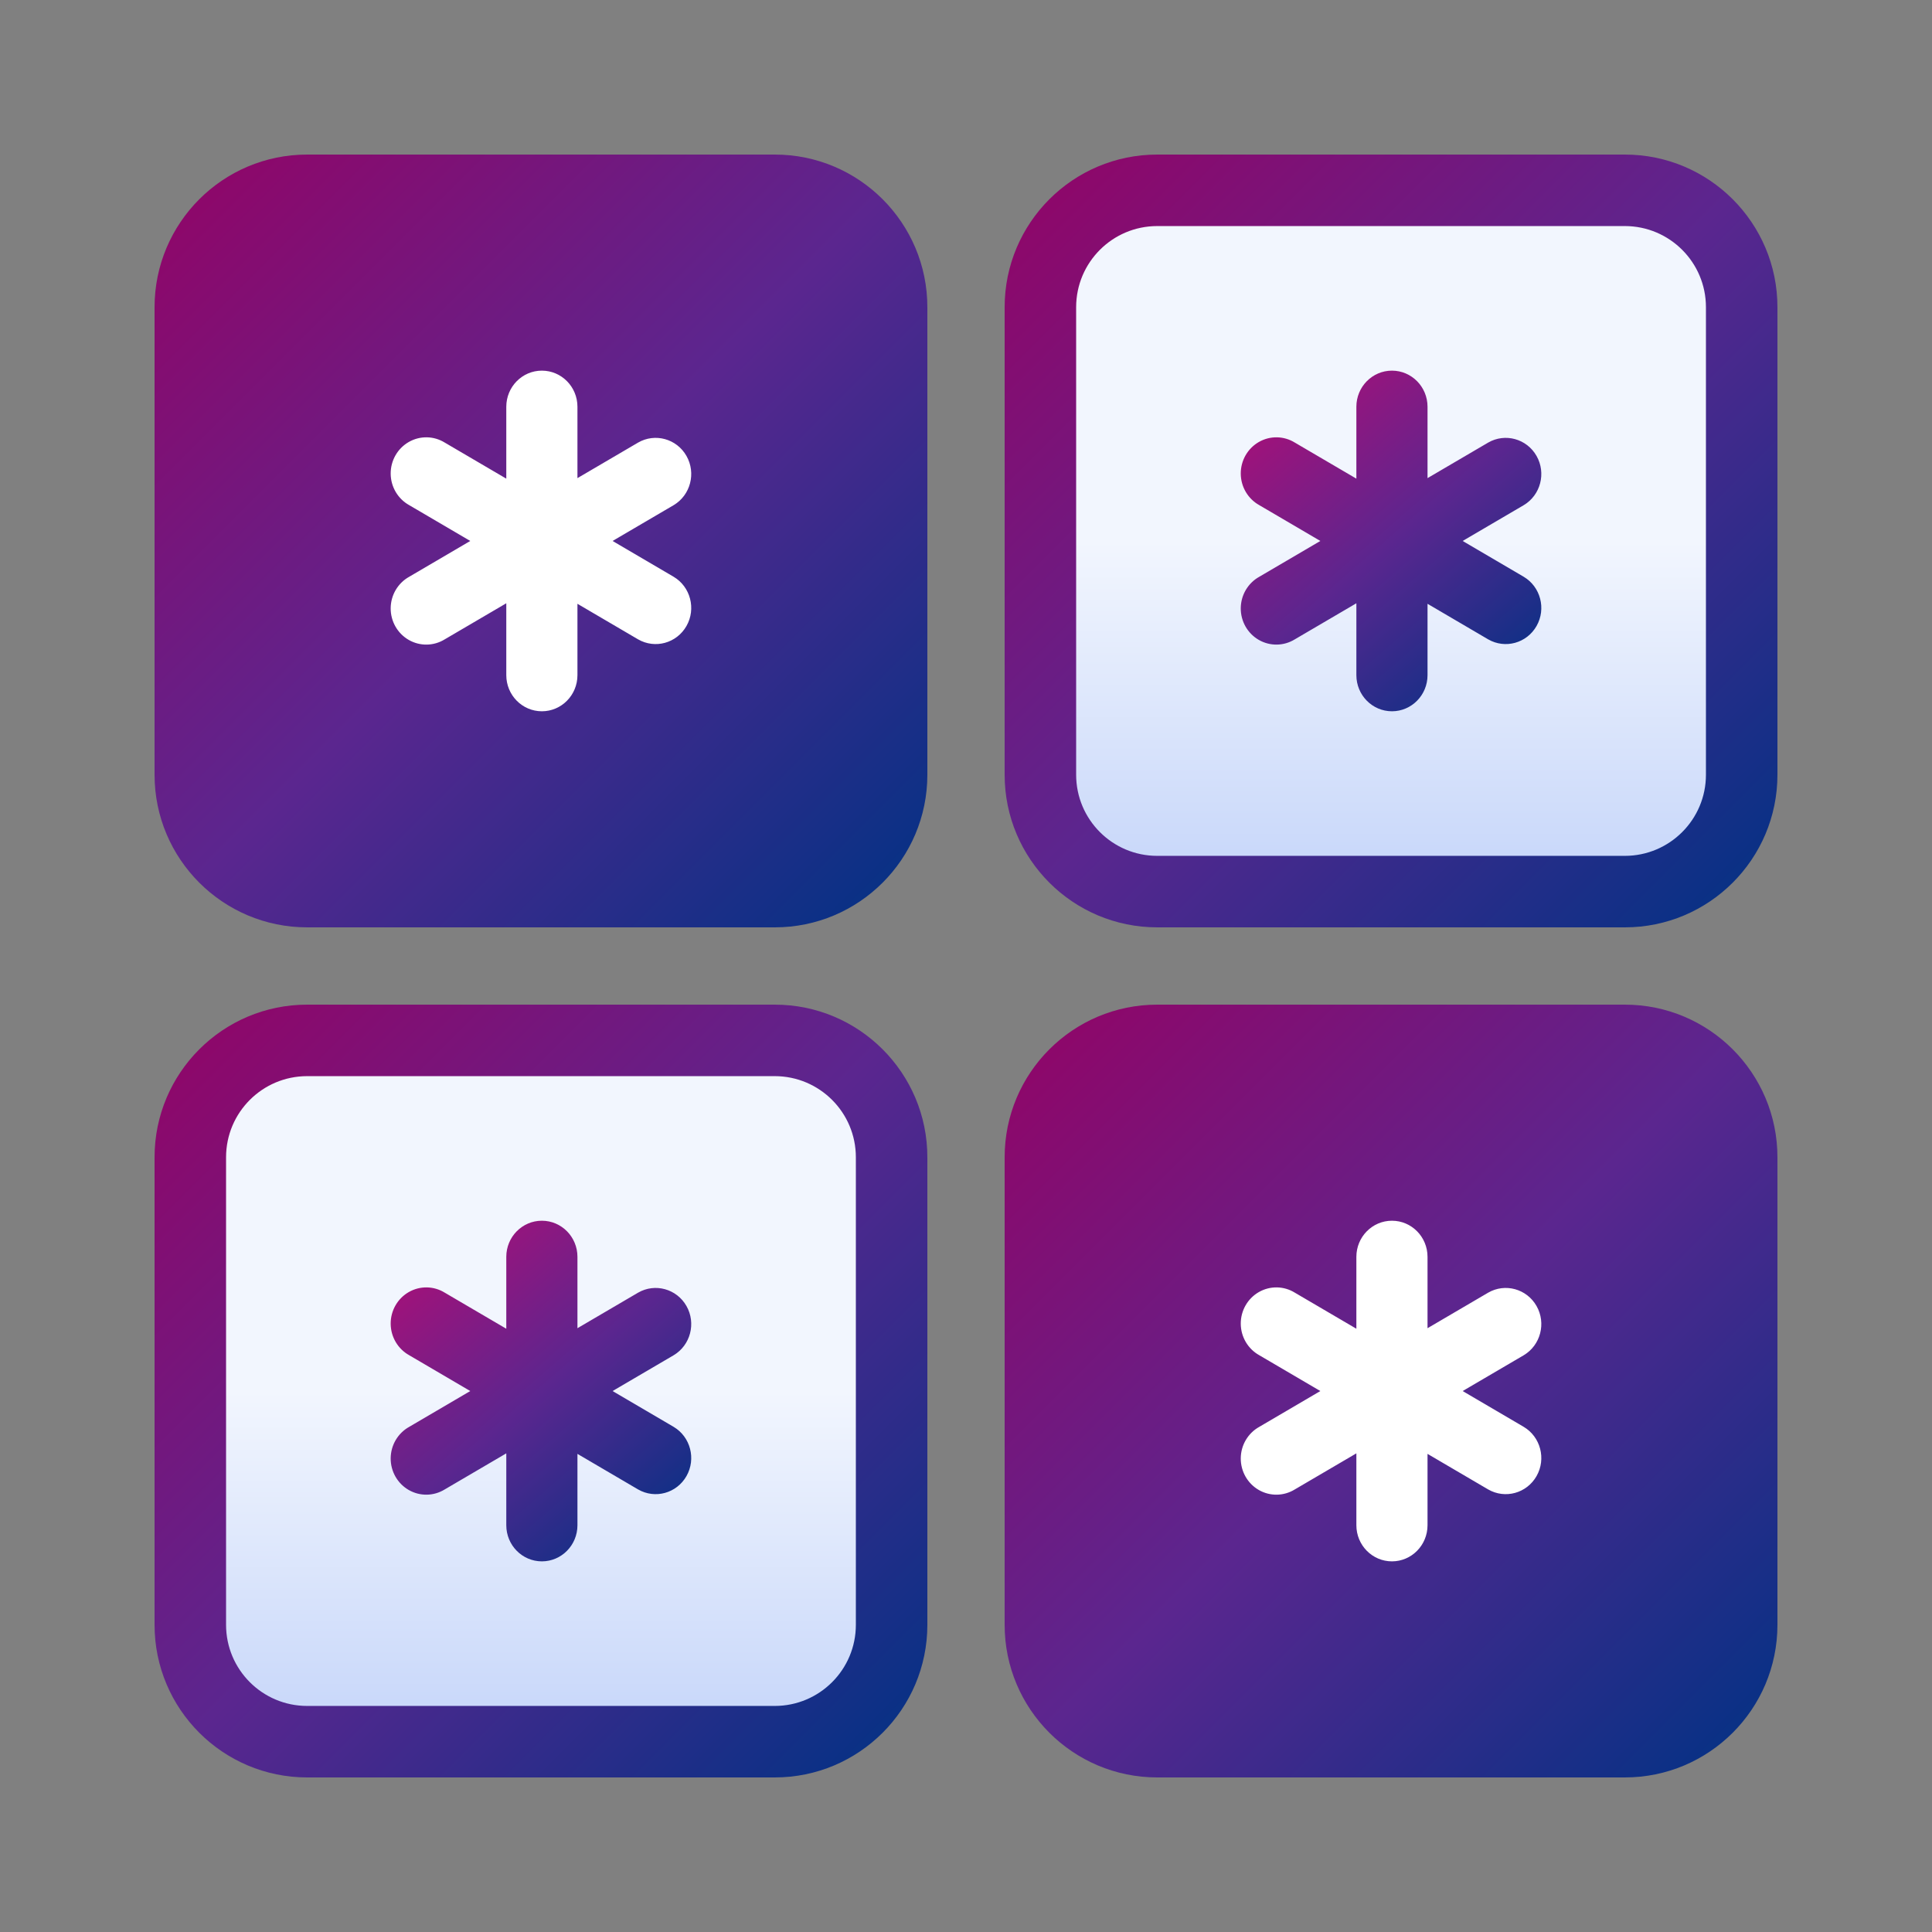
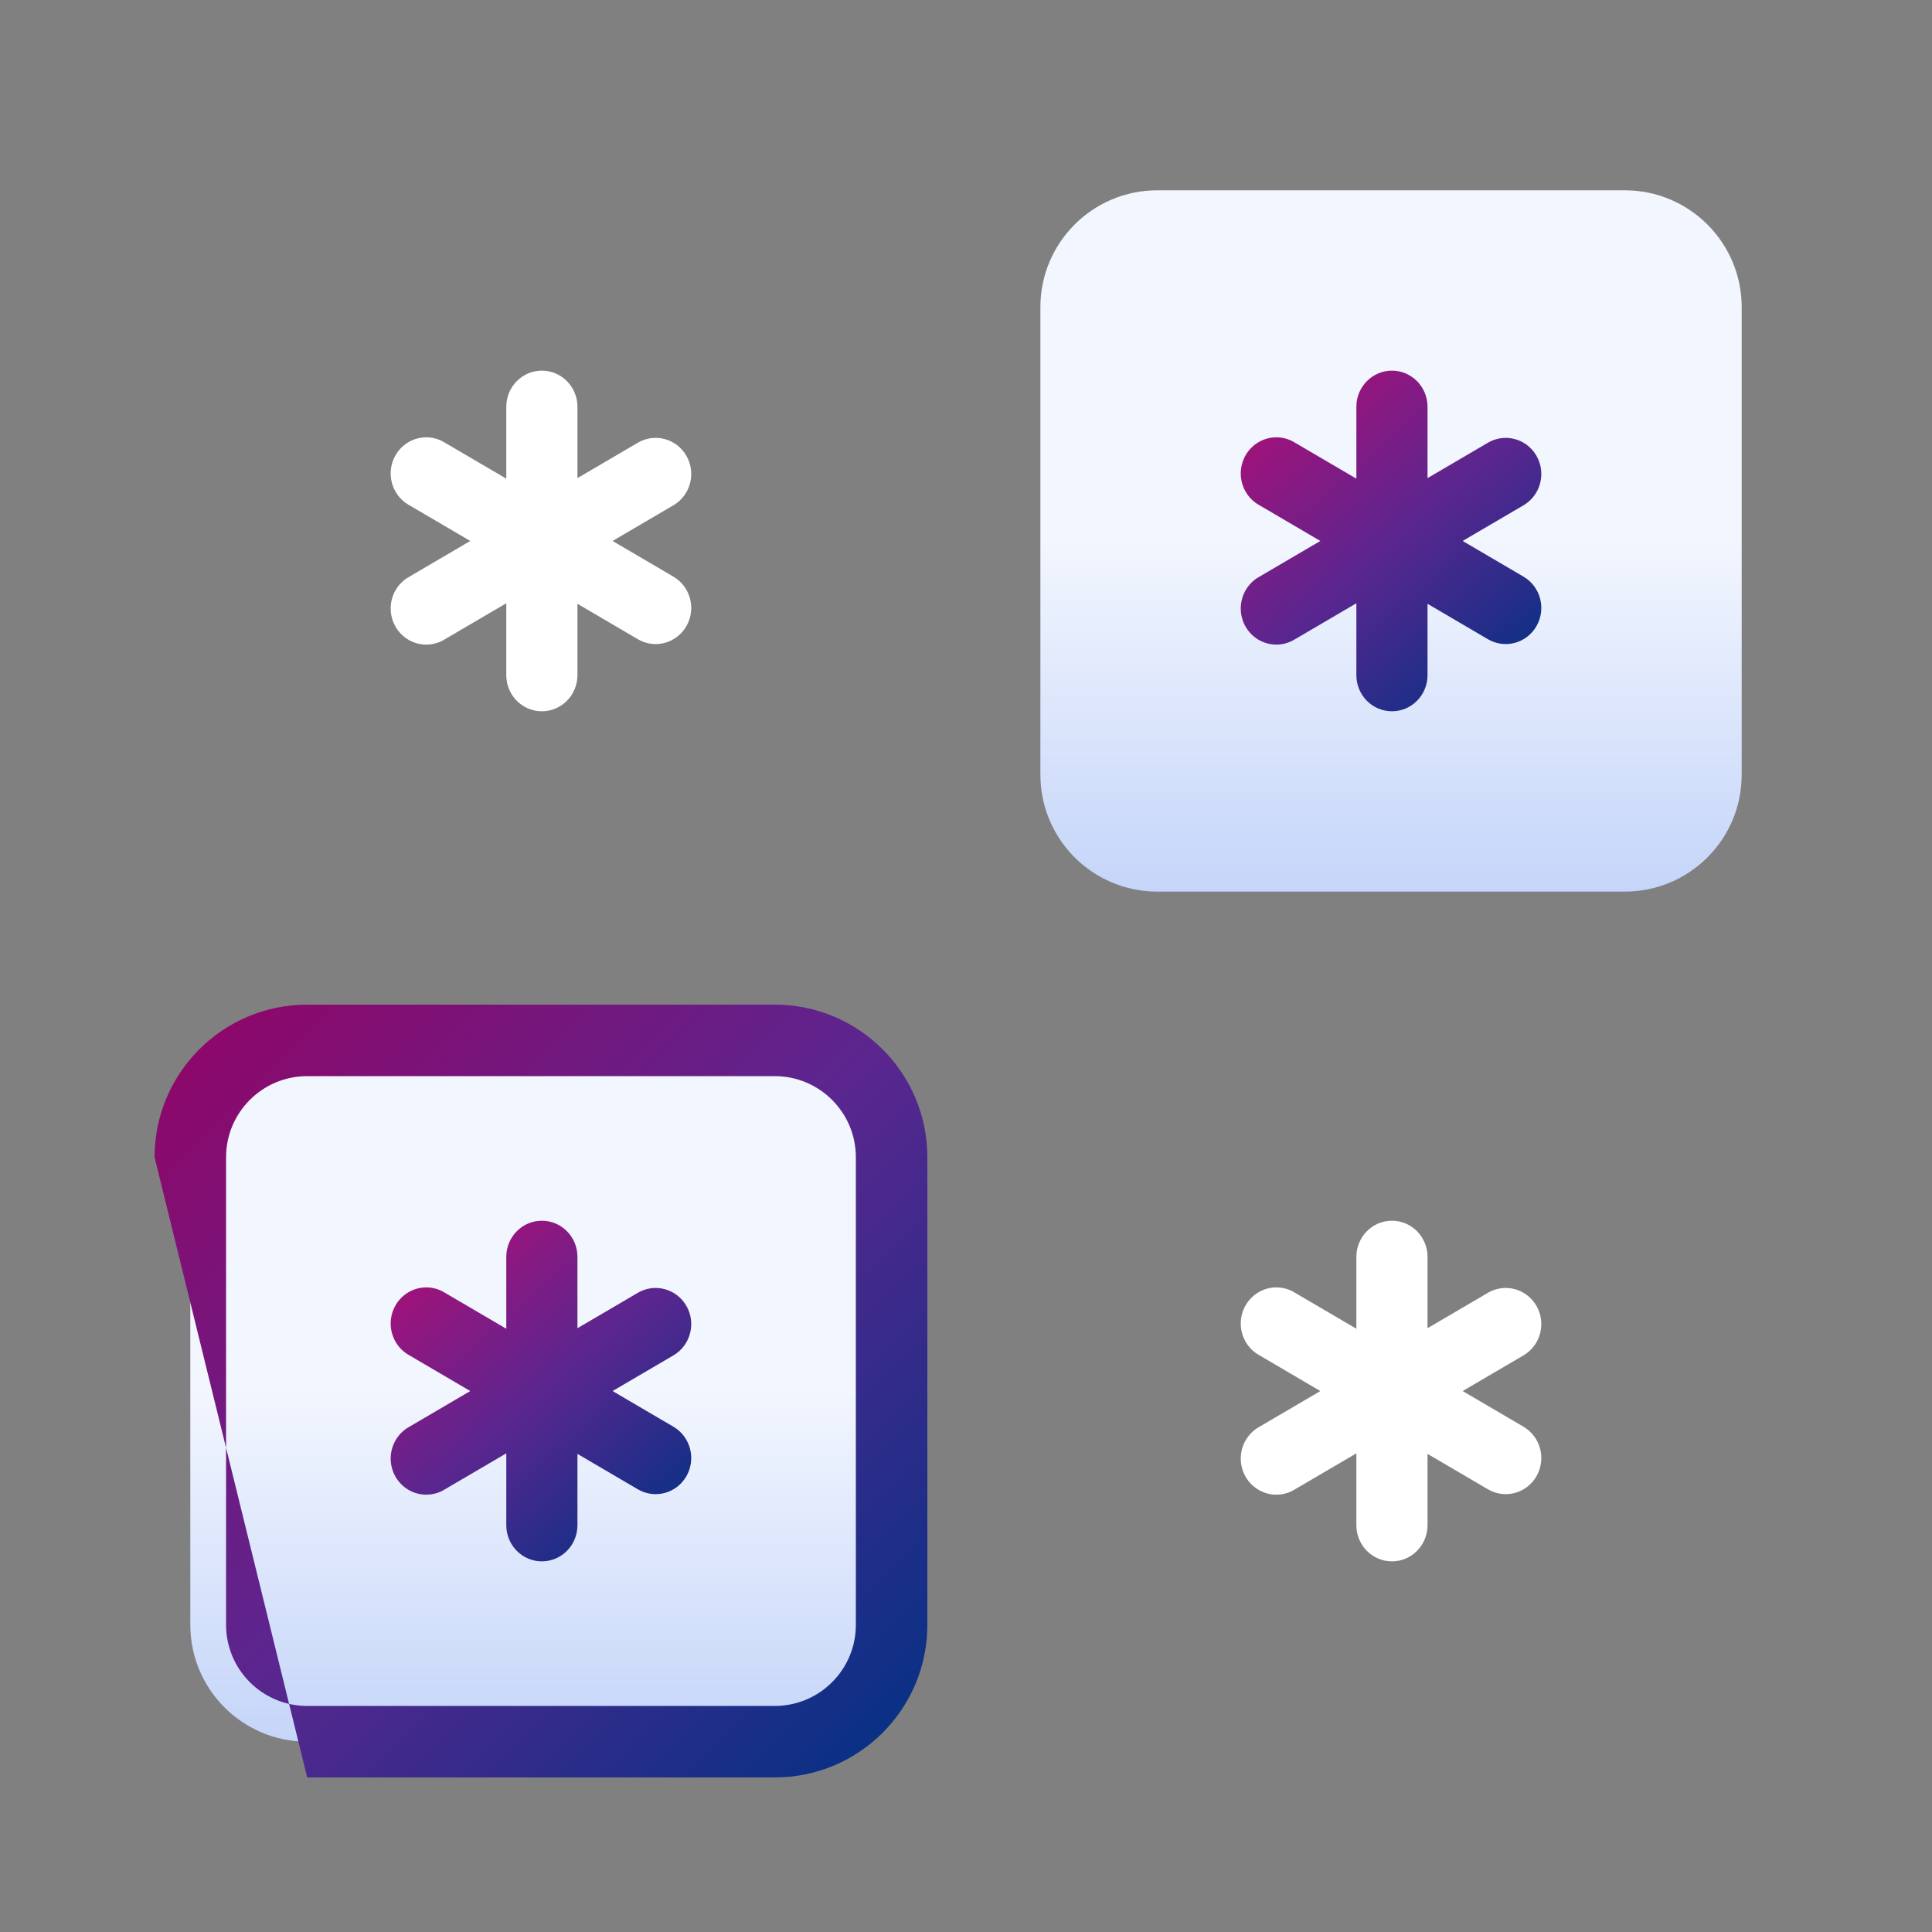
<svg xmlns="http://www.w3.org/2000/svg" width="200px" height="200px" viewBox="0 0 200 200" version="1.1">
  <rect x="0" y="0" width="200" height="200" fill="#808080" stroke="none" />
  <title>how-favs</title>
  <defs>
    <linearGradient x1="100%" y1="100%" x2="-2.22044605e-14%" y2="1.96023753e-14%" id="linearGradient-1">
      <stop stop-color="#003284" offset="0.063%" />
      <stop stop-color="#5B268F" offset="50.246%" />
      <stop stop-color="#930466" offset="100%" />
    </linearGradient>
    <linearGradient x1="50%" y1="50%" x2="50%" y2="100%" id="linearGradient-2">
      <stop stop-color="#F2F6FE" offset="0%" />
      <stop stop-color="#C5D5F9" offset="100%" />
    </linearGradient>
    <linearGradient x1="88.927%" y1="100%" x2="11.073%" y2="1.96023753e-14%" id="linearGradient-3">
      <stop stop-color="#003284" offset="0.063%" />
      <stop stop-color="#5B268F" offset="50.246%" />
      <stop stop-color="#AE0E76" offset="99.994%" />
    </linearGradient>
  </defs>
  <g id="Page-1" stroke="none" stroke-width="1" fill="none" fill-rule="evenodd">
    <g id="how-favs" transform="translate(-0, 0)">
      <rect id="ViewBox" x="0" y="0" width="200" height="200" />
      <g id="Group-16" transform="translate(16, 16)">
        <g id="Group-19">
-           <path d="M64.199,0 C72.926,0 80,7.074 80,15.801 L80,64.199 C80,72.926 72.926,80 64.199,80 L15.801,80 C7.074,80 0,72.926 0,64.199 L0,15.801 C0,7.074 7.074,0 15.801,0 L64.199,0 Z" id="Path" fill="url(#linearGradient-1)" />
          <path d="M43.777,26.109 C43.777,24.043 42.128,22.369 40.094,22.369 C38.059,22.369 36.411,24.043 36.411,26.109 L36.411,33.55 L30.042,29.817 C28.901,29.111 27.473,29.088 26.31,29.758 C25.148,30.427 24.433,31.683 24.443,33.039 C24.454,34.396 25.187,35.641 26.359,36.292 L32.681,40 L26.359,43.708 C25.187,44.359 24.454,45.604 24.443,46.961 C24.433,48.317 25.148,49.573 26.31,50.242 C27.473,50.912 28.901,50.889 30.042,50.183 L36.411,46.45 L36.411,53.891 C36.411,55.957 38.059,57.631 40.094,57.631 C42.128,57.631 43.777,55.957 43.777,53.891 L43.777,46.505 L50.053,50.185 C51.813,51.201 54.05,50.585 55.063,48.804 C56.075,47.024 55.482,44.748 53.736,43.708 L47.413,40 L53.736,36.294 C55.482,35.255 56.075,32.978 55.063,31.198 C54.05,29.418 51.813,28.801 50.053,29.817 L43.777,33.495 L43.777,26.109 L43.777,26.109 Z" id="Path" fill="#FFFFFF" />
        </g>
        <g id="Group-18" transform="translate(0, 88)">
          <path d="M15.801,3.701 L64.199,3.701 C70.882,3.701 76.299,9.118 76.299,15.801 L76.299,64.199 C76.299,70.882 70.882,76.299 64.199,76.299 L15.801,76.299 C9.118,76.299 3.701,70.882 3.701,64.199 L3.701,15.801 C3.701,9.118 9.118,3.701 15.801,3.701 Z" id="shape2" fill="url(#linearGradient-2)" />
-           <path d="M64.199,0 C72.926,0 80,7.074 80,15.801 L80,64.199 C80,72.926 72.926,80 64.199,80 L15.801,80 C7.074,80 0,72.926 0,64.199 L0,15.801 C0,7.074 7.074,0 15.801,0 L64.199,0 Z M64.199,7.402 L15.801,7.402 C11.162,7.402 7.402,11.162 7.402,15.801 L7.402,64.199 C7.402,68.838 11.162,72.598 15.801,72.598 L64.199,72.598 C68.838,72.598 72.598,68.838 72.598,64.199 L72.598,15.801 C72.598,11.162 68.838,7.402 64.199,7.402 Z" id="border" fill="url(#linearGradient-1)" fill-rule="nonzero" />
+           <path d="M64.199,0 C72.926,0 80,7.074 80,15.801 L80,64.199 C80,72.926 72.926,80 64.199,80 L15.801,80 L0,15.801 C0,7.074 7.074,0 15.801,0 L64.199,0 Z M64.199,7.402 L15.801,7.402 C11.162,7.402 7.402,11.162 7.402,15.801 L7.402,64.199 C7.402,68.838 11.162,72.598 15.801,72.598 L64.199,72.598 C68.838,72.598 72.598,68.838 72.598,64.199 L72.598,15.801 C72.598,11.162 68.838,7.402 64.199,7.402 Z" id="border" fill="url(#linearGradient-1)" fill-rule="nonzero" />
          <path d="M43.777,26.109 C43.777,24.043 42.128,22.369 40.094,22.369 C38.059,22.369 36.411,24.043 36.411,26.109 L36.411,33.55 L30.042,29.817 C28.901,29.111 27.473,29.088 26.31,29.758 C25.148,30.427 24.433,31.683 24.443,33.039 C24.454,34.396 25.187,35.641 26.359,36.292 L32.681,40 L26.359,43.708 C25.187,44.359 24.454,45.604 24.443,46.961 C24.433,48.317 25.148,49.573 26.31,50.242 C27.473,50.912 28.901,50.889 30.042,50.183 L36.411,46.45 L36.411,53.891 C36.411,55.957 38.059,57.631 40.094,57.631 C42.128,57.631 43.777,55.957 43.777,53.891 L43.777,46.505 L50.053,50.185 C51.813,51.201 54.05,50.585 55.063,48.804 C56.075,47.024 55.482,44.748 53.736,43.708 L47.413,40 L53.736,36.294 C55.482,35.255 56.075,32.978 55.063,31.198 C54.05,29.418 51.813,28.801 50.053,29.817 L43.777,33.495 L43.777,26.109 L43.777,26.109 Z" id="Path" fill="url(#linearGradient-3)" />
        </g>
        <g id="Group-17" transform="translate(88, 0)">
          <path d="M15.801,3.701 L64.199,3.701 C70.882,3.701 76.299,9.118 76.299,15.801 L76.299,64.199 C76.299,70.882 70.882,76.299 64.199,76.299 L15.801,76.299 C9.118,76.299 3.701,70.882 3.701,64.199 L3.701,15.801 C3.701,9.118 9.118,3.701 15.801,3.701 Z" id="shape2" fill="url(#linearGradient-2)" />
-           <path d="M64.199,0 C72.926,0 80,7.074 80,15.801 L80,64.199 C80,72.926 72.926,80 64.199,80 L15.801,80 C7.074,80 0,72.926 0,64.199 L0,15.801 C0,7.074 7.074,0 15.801,0 L64.199,0 Z M64.199,7.402 L15.801,7.402 C11.162,7.402 7.402,11.162 7.402,15.801 L7.402,64.199 C7.402,68.838 11.162,72.598 15.801,72.598 L64.199,72.598 C68.838,72.598 72.598,68.838 72.598,64.199 L72.598,15.801 C72.598,11.162 68.838,7.402 64.199,7.402 Z" id="border" fill="url(#linearGradient-1)" fill-rule="nonzero" />
          <path d="M43.777,26.109 C43.777,24.043 42.128,22.369 40.094,22.369 C38.059,22.369 36.411,24.043 36.411,26.109 L36.411,33.55 L30.042,29.817 C28.901,29.111 27.473,29.088 26.31,29.758 C25.148,30.427 24.433,31.683 24.443,33.039 C24.454,34.396 25.187,35.641 26.359,36.292 L32.681,40 L26.359,43.708 C25.187,44.359 24.454,45.604 24.443,46.961 C24.433,48.317 25.148,49.573 26.31,50.242 C27.473,50.912 28.901,50.889 30.042,50.183 L36.411,46.45 L36.411,53.891 C36.411,55.957 38.059,57.631 40.094,57.631 C42.128,57.631 43.777,55.957 43.777,53.891 L43.777,46.505 L50.053,50.185 C51.813,51.201 54.05,50.585 55.063,48.804 C56.075,47.024 55.482,44.748 53.736,43.708 L47.413,40 L53.736,36.294 C55.482,35.255 56.075,32.978 55.063,31.198 C54.05,29.418 51.813,28.801 50.053,29.817 L43.777,33.495 L43.777,26.109 L43.777,26.109 Z" id="Path" fill="url(#linearGradient-3)" />
        </g>
        <g id="Group-20" transform="translate(88, 88)">
-           <path d="M64.199,0 C72.926,0 80,7.074 80,15.801 L80,64.199 C80,72.926 72.926,80 64.199,80 L15.801,80 C7.074,80 0,72.926 0,64.199 L0,15.801 C0,7.074 7.074,0 15.801,0 L64.199,0 Z" id="Path" fill="url(#linearGradient-1)" />
          <path d="M43.777,26.109 C43.777,24.043 42.128,22.369 40.094,22.369 C38.059,22.369 36.411,24.043 36.411,26.109 L36.411,33.55 L30.042,29.817 C28.901,29.111 27.473,29.088 26.31,29.758 C25.148,30.427 24.433,31.683 24.443,33.039 C24.454,34.396 25.187,35.641 26.359,36.292 L32.681,40 L26.359,43.708 C25.187,44.359 24.454,45.604 24.443,46.961 C24.433,48.317 25.148,49.573 26.31,50.242 C27.473,50.912 28.901,50.889 30.042,50.183 L36.411,46.45 L36.411,53.891 C36.411,55.957 38.059,57.631 40.094,57.631 C42.128,57.631 43.777,55.957 43.777,53.891 L43.777,46.505 L50.053,50.185 C51.813,51.201 54.05,50.585 55.063,48.804 C56.075,47.024 55.482,44.748 53.736,43.708 L47.413,40 L53.736,36.294 C55.482,35.255 56.075,32.978 55.063,31.198 C54.05,29.418 51.813,28.801 50.053,29.817 L43.777,33.495 L43.777,26.109 L43.777,26.109 Z" id="Path" fill="#FFFFFF" />
        </g>
      </g>
    </g>
  </g>
</svg>